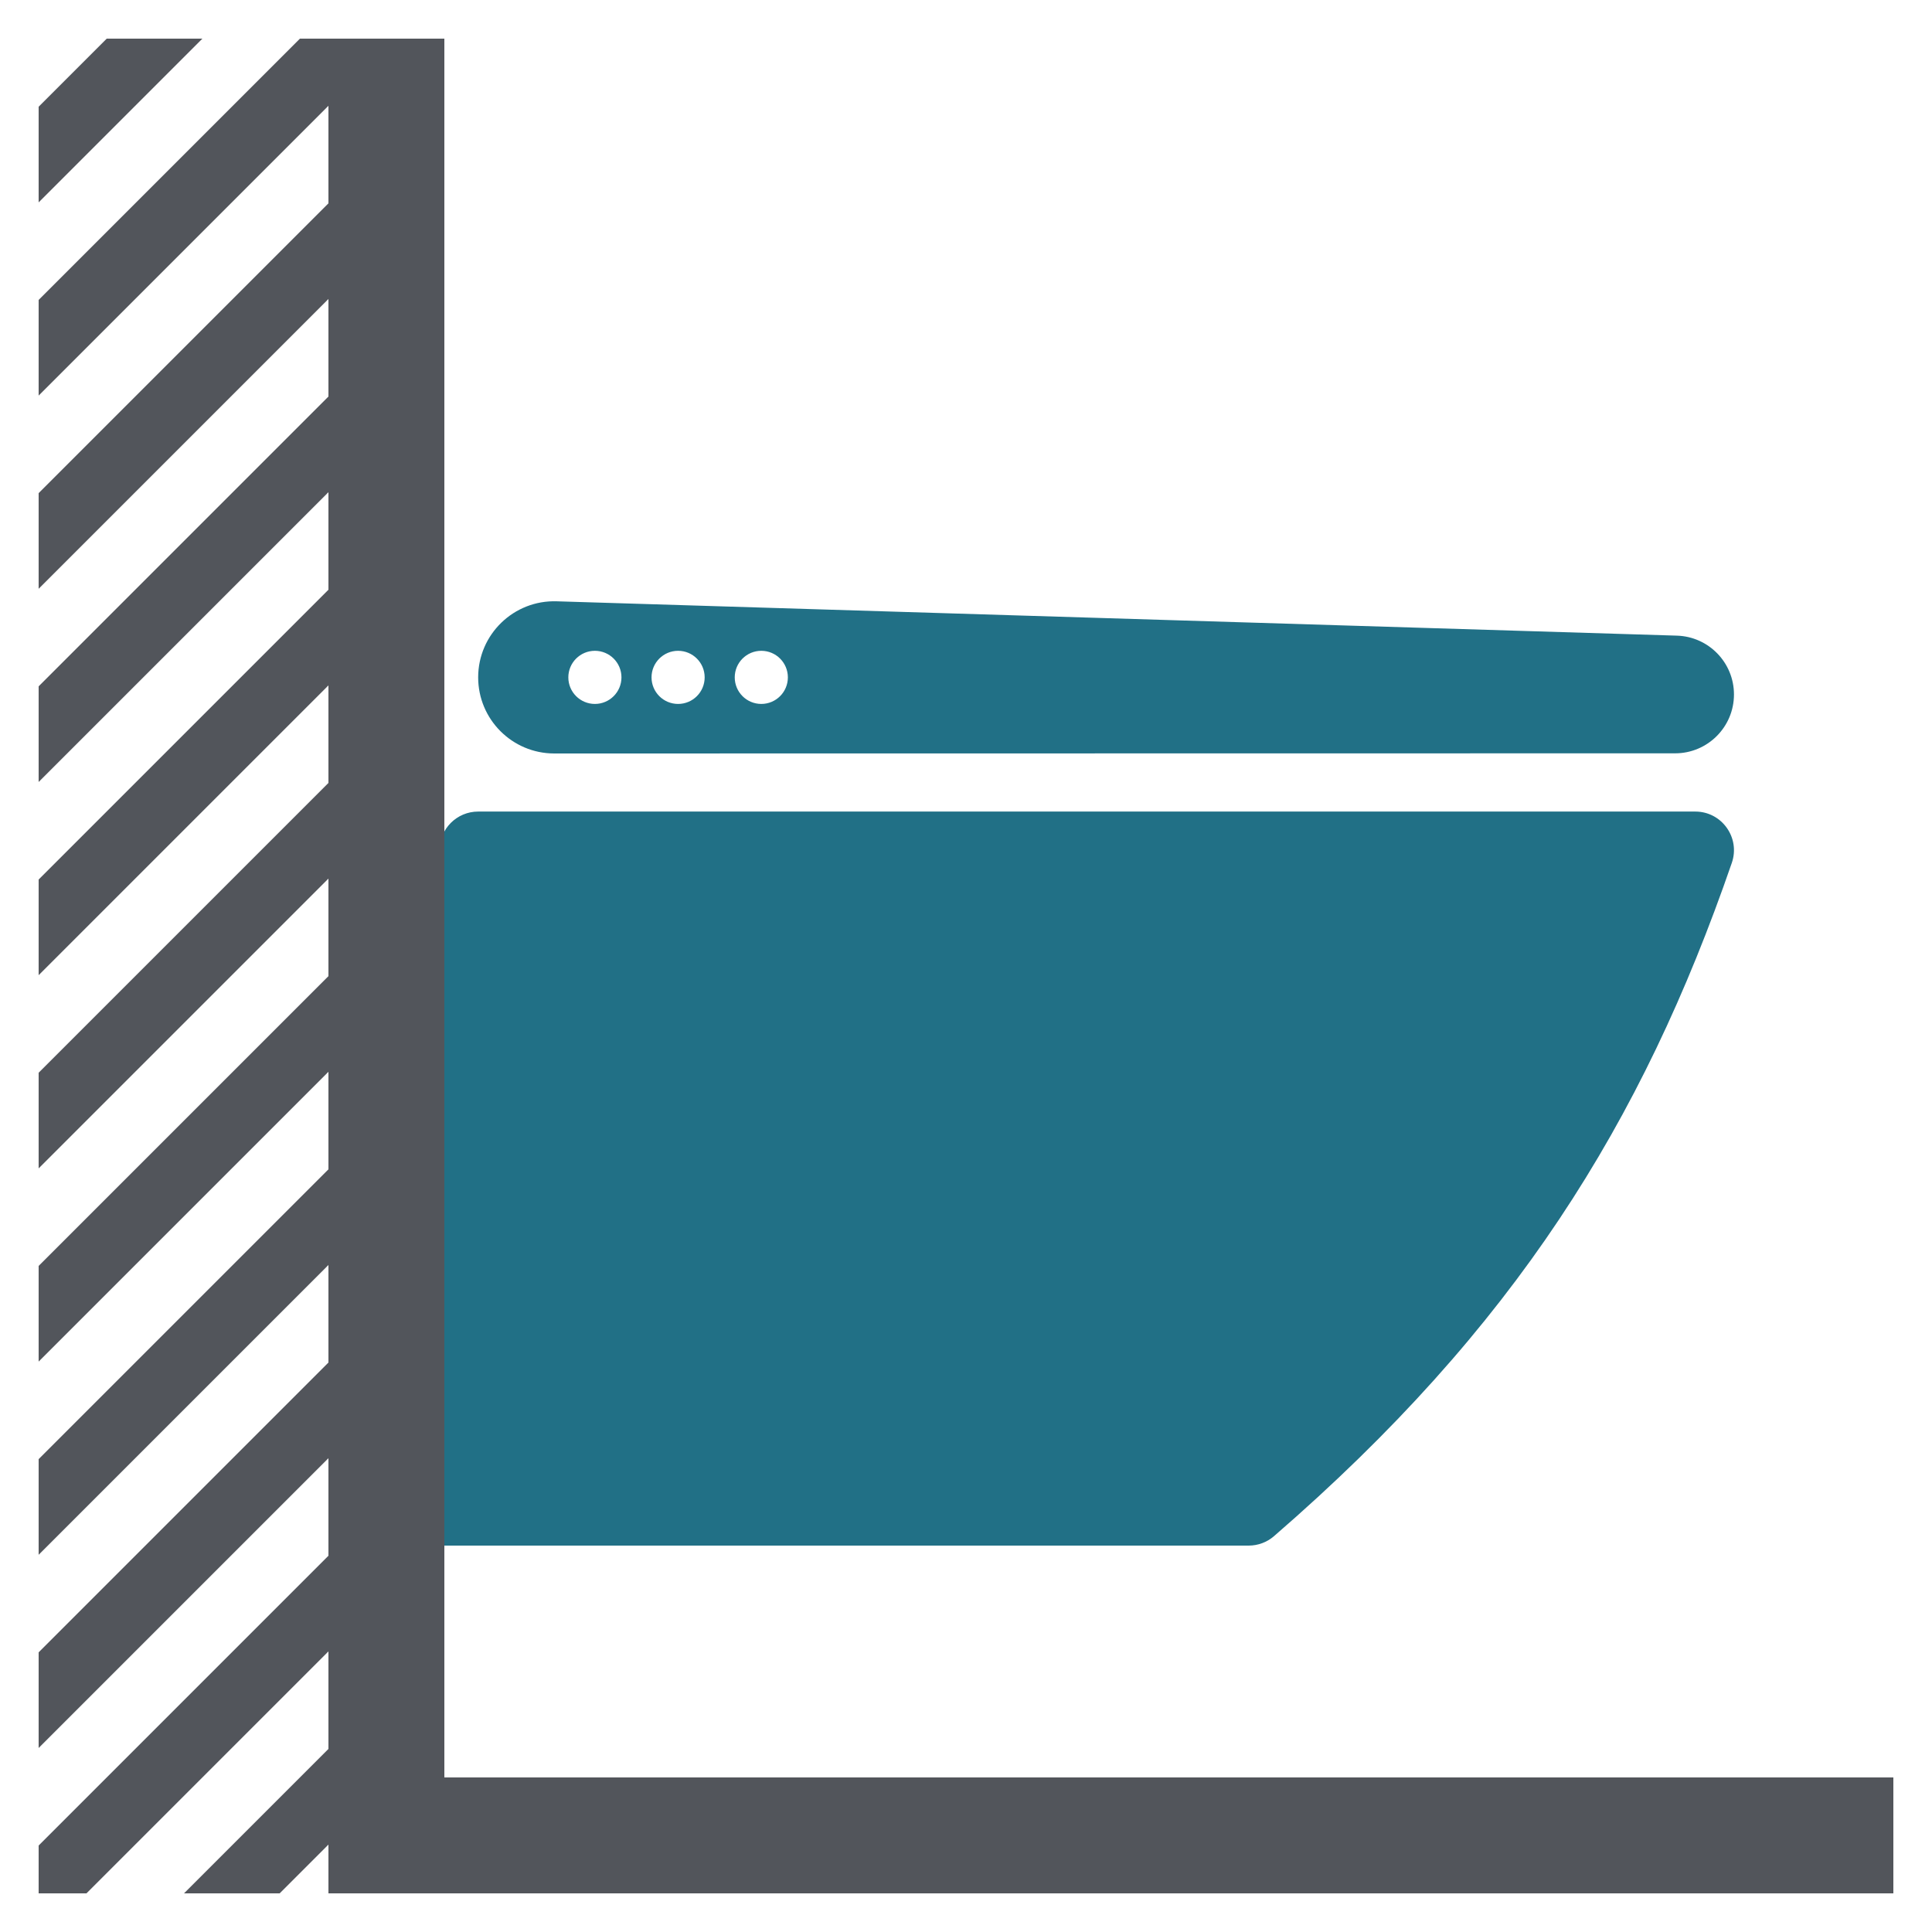
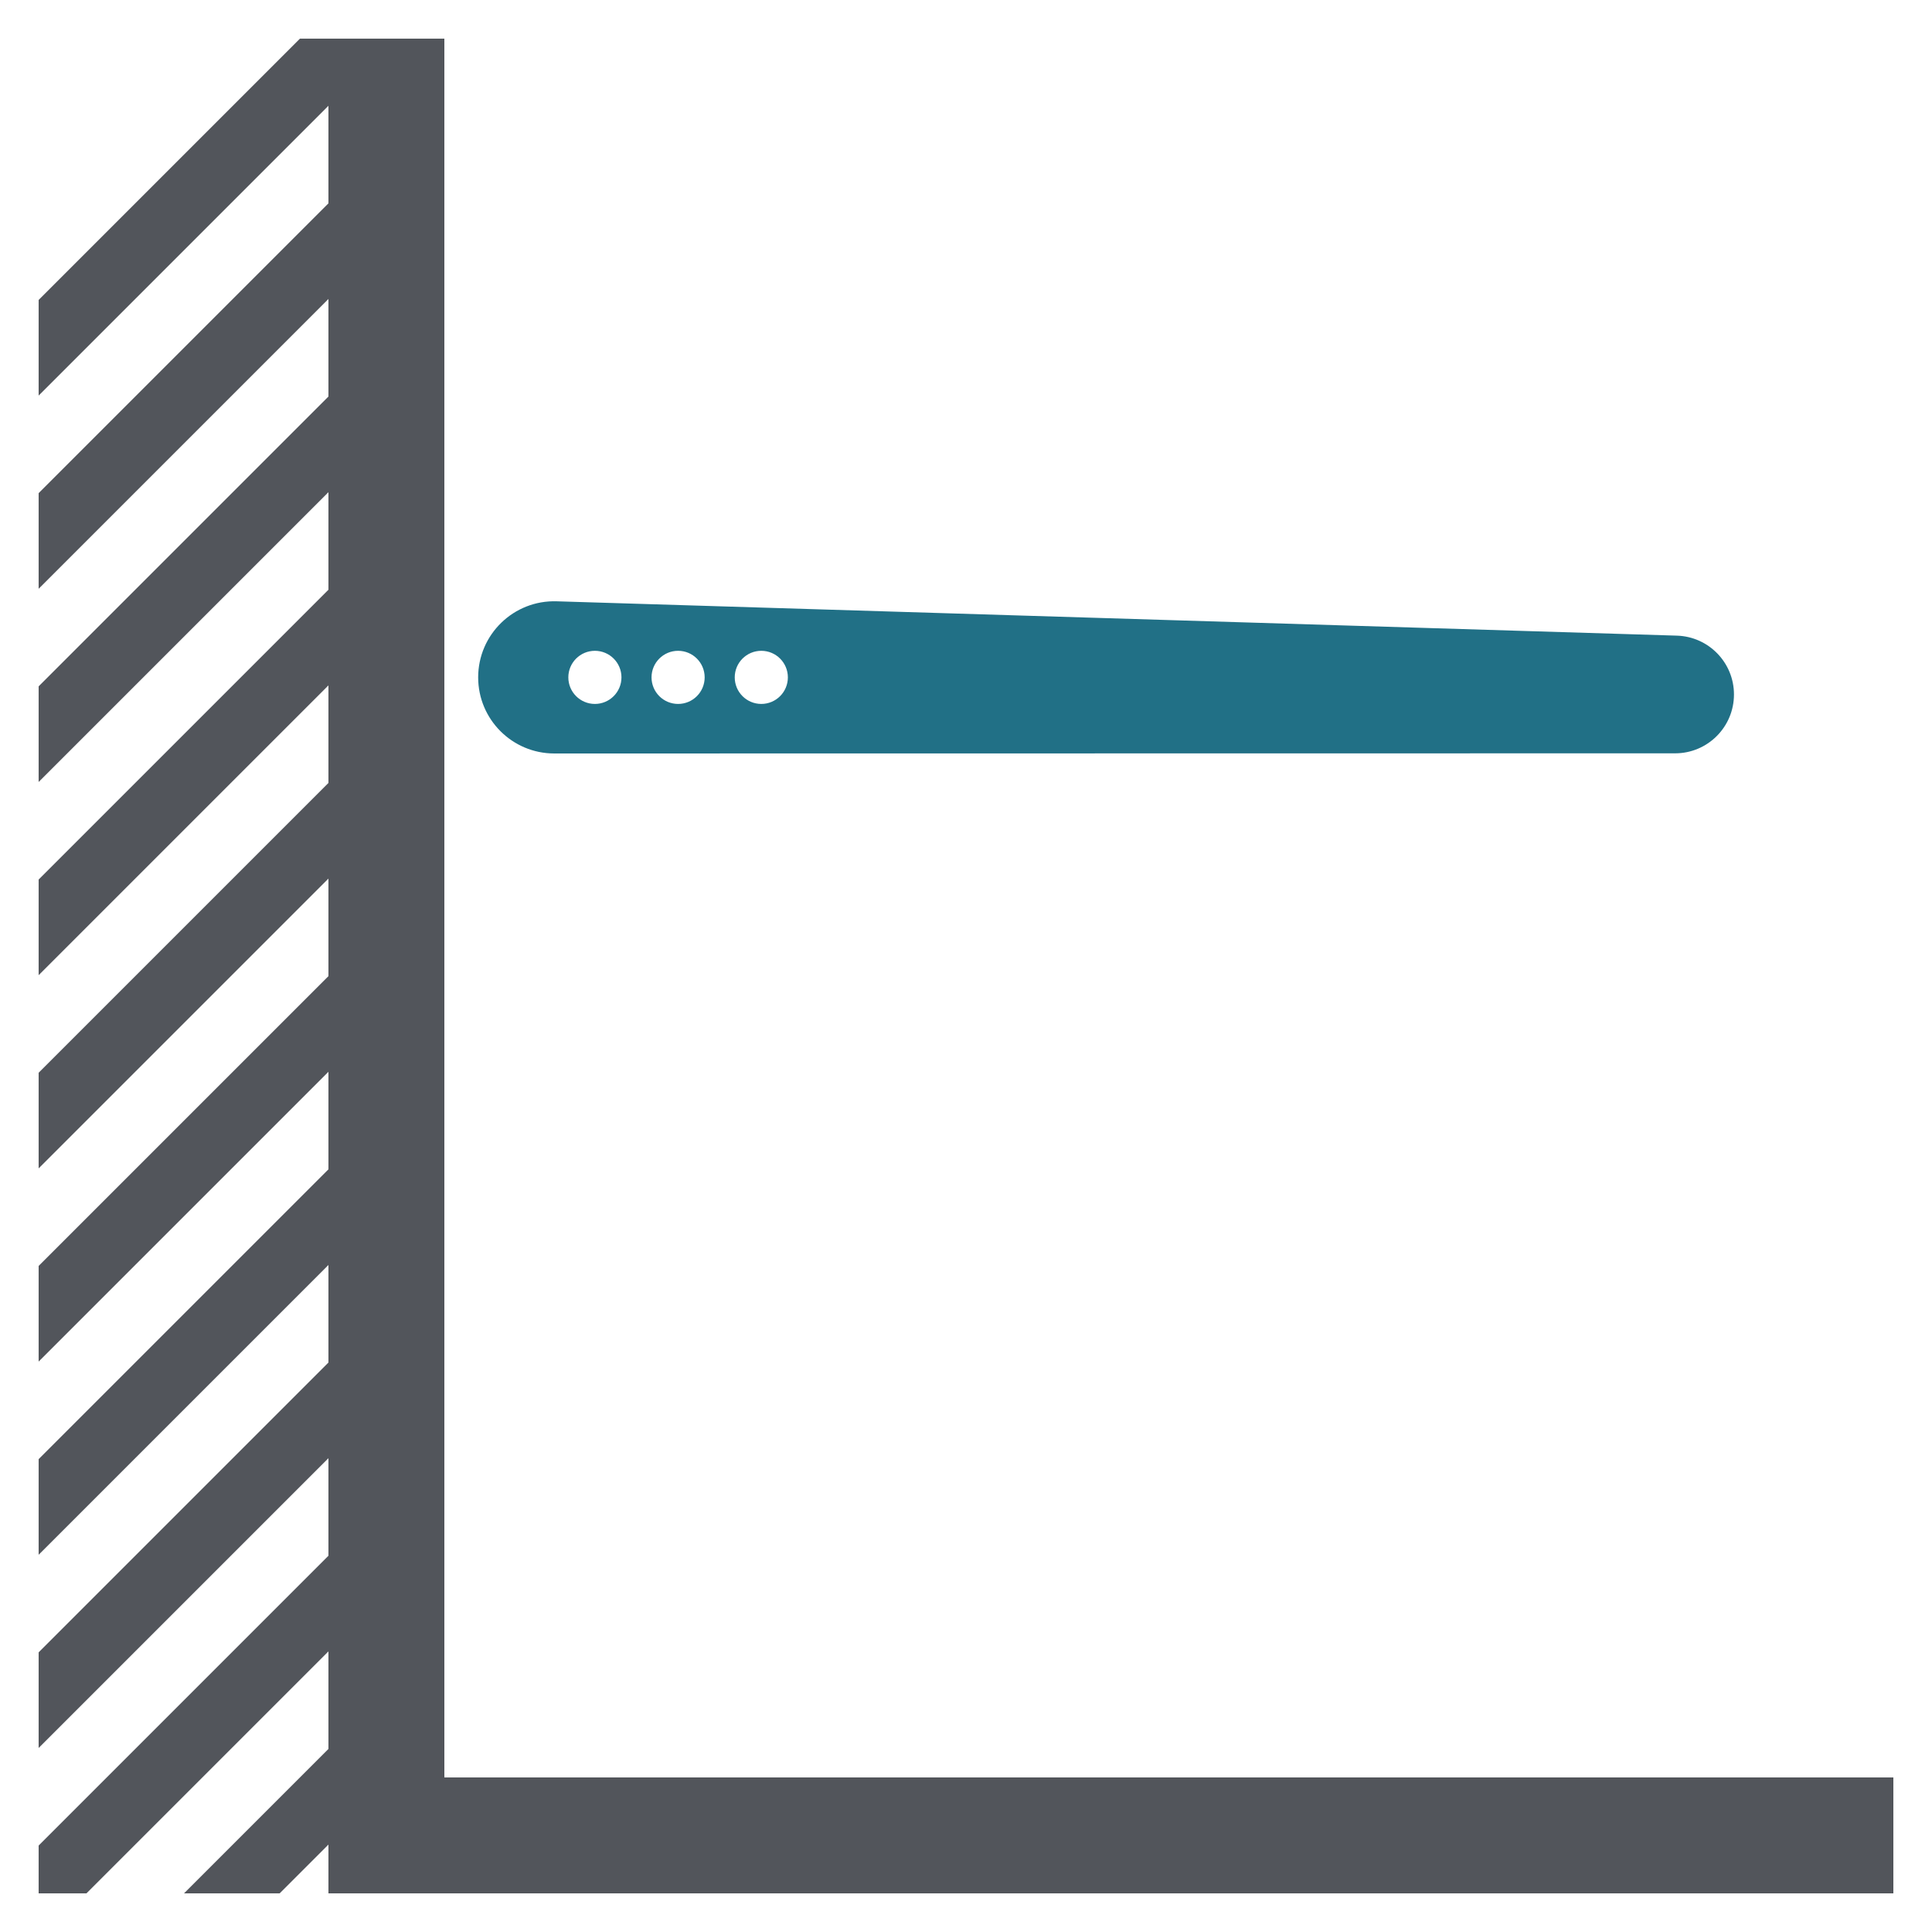
<svg xmlns="http://www.w3.org/2000/svg" id="Dusch-WC" viewBox="0 0 400 400">
  <defs>
    <style>.cls-1{fill:#217086;}.cls-2{fill:#52555b;}</style>
  </defs>
  <g id="Bodenstehend">
    <g id="Linie">
-       <path class="cls-1" d="m91,320h167.521c1.919,0,3.783-.687,5.234-1.943,49.764-43.094,76.211-85.543,94.8-139.41,1.794-5.198-2.064-10.622-7.562-10.622H98.999c-4.418,0-7.999,3.581-7.999,7.999v143.977Z" />
      <path class="cls-1" d="m347.189,131.604l-231.921-7.11c-8.898-.289-16.268,6.846-16.268,15.749h0c0,8.689,7.034,15.738,15.723,15.757l232.094-.032c6.729,0,12.183-5.456,12.183-12.185h0c0-6.584-5.23-11.977-11.811-12.179Zm-224.022,14.139c-3.038,0-5.5-2.462-5.5-5.5s2.462-5.5,5.5-5.5,5.5,2.462,5.5,5.5-2.462,5.5-5.5,5.5Zm17.226,0c-3.038,0-5.5-2.462-5.5-5.5s2.462-5.5,5.5-5.5,5.5,2.462,5.5,5.5-2.462,5.5-5.5,5.5Zm17.227,0c-3.038,0-5.5-2.462-5.5-5.5s2.462-5.5,5.5-5.5,5.5,2.462,5.5,5.5-2.462,5.5-5.5,5.5Z" />
    </g>
    <polygon class="cls-2" points="92 368 92 8 81.9 8 81.9 8 62.1 8 8 62.1 8 81.901 68 21.901 68 42.1 8 102.1 8 121.901 68 61.901 68 82.1 8 142.1 8 161.901 68 101.901 68 122.1 8 182.1 8 201.901 68 141.901 68 162.1 8 222.1 8 241.901 68 181.901 68 202.1 8 262.1 8 281.901 68 221.901 68 242.1 8 302.1 8 321.901 68 261.901 68 282.1 8 342.1 8 361.901 68 301.901 68 322.1 8 382.1 8 392 17.9 392 68 341.901 68 362.1 38.1 392 57.9 392 68 381.901 68 392 152 392 152 392 392 392 392 368 92 368" />
-     <polygon class="cls-2" points="22.1 8 8 22.1 8 41.901 41.9 8 22.1 8" />
  </g>
</svg>